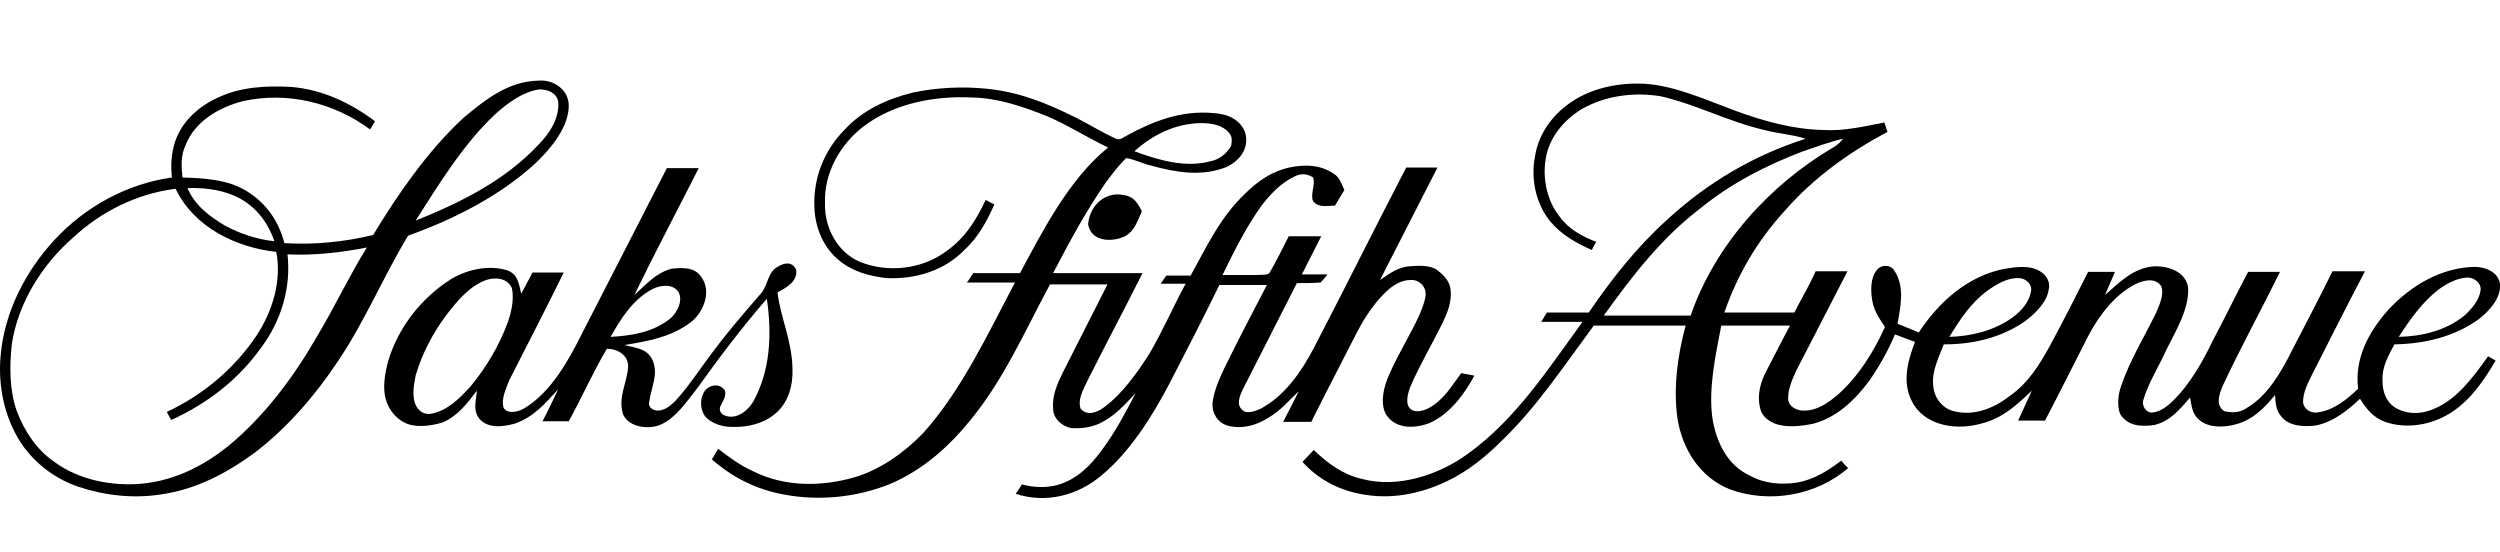
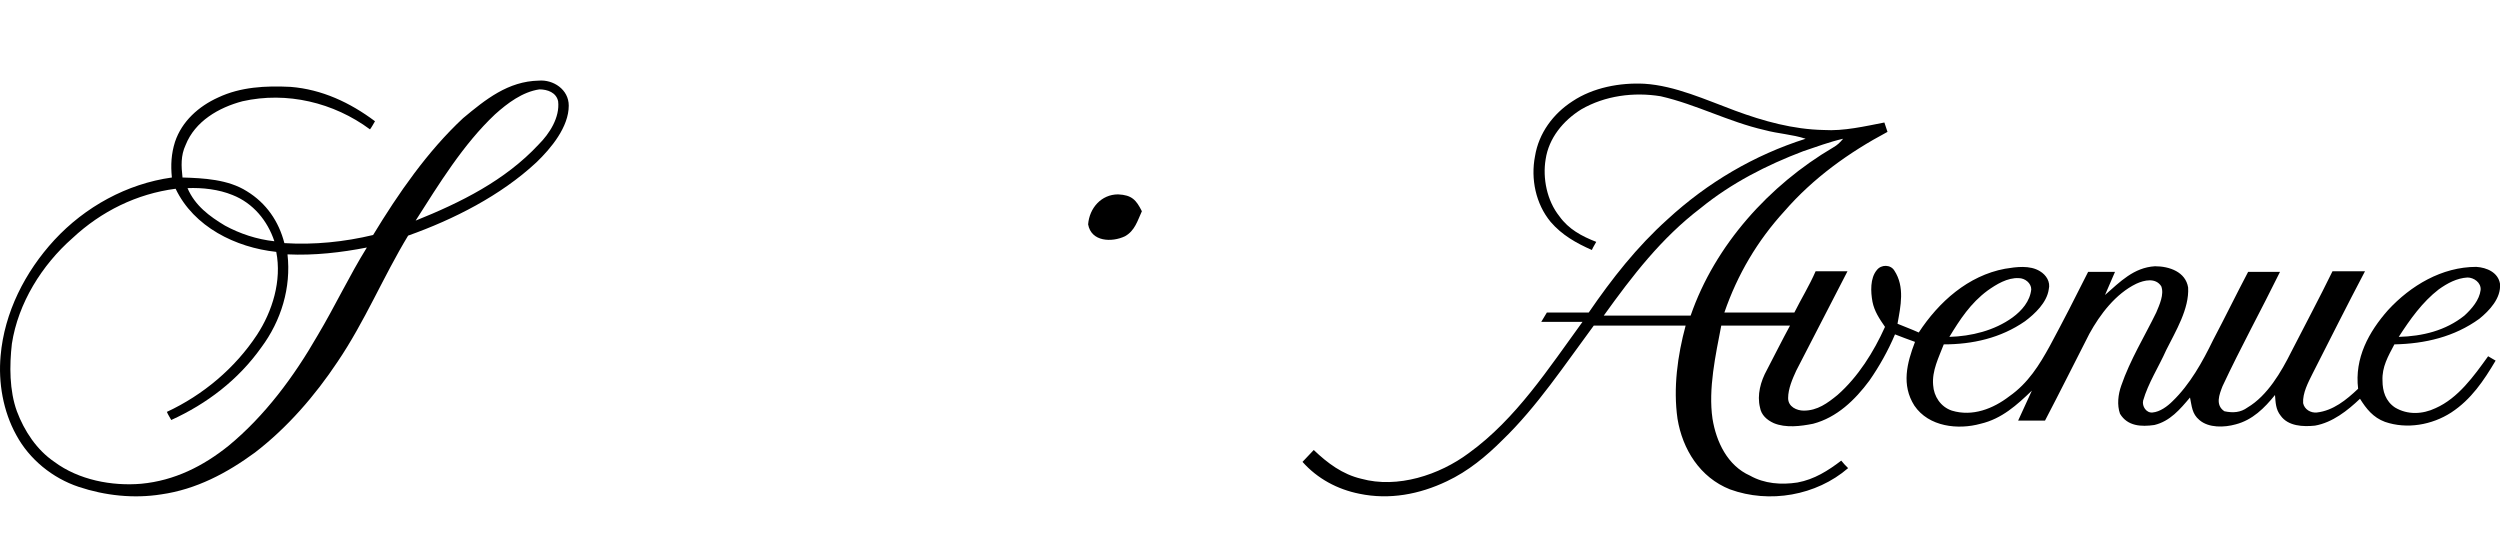
<svg xmlns="http://www.w3.org/2000/svg" version="1.1" id="Layer_1" x="0px" y="0px" viewBox="0 0 400 88.3" style="enable-background:new 0 0 400 88.3;" xml:space="preserve">
  <path d="M86.2,12.9c-4.9,0.1-8.5,3-12.1,6c-5.7,5.3-10.4,12.1-14.4,18.7c-4.6,1.1-9.4,1.6-14.2,1.3c-0.9-3.5-2.9-6.4-6-8.3  c-3-1.9-6.9-2.1-10.3-2.2c-0.2-1.8-0.3-3.5,0.5-5.2c1.5-3.8,5.3-6,9.1-7c7.1-1.6,14.6,0.2,20.4,4.5c0.3-0.4,0.5-0.8,0.8-1.3  c-4-3-8.5-5.1-13.5-5.5c-4-0.2-8,0-11.6,1.7c-3.1,1.4-5.8,3.8-6.9,7.1c-0.6,1.9-0.7,3.7-0.5,5.7c-7.2,1-13.9,4.7-18.8,10  C4,43.5,0.7,50,0.1,56.9c-0.4,4.3,0.4,8.9,2.5,12.7c2.1,3.9,5.8,6.9,10,8.3c4.2,1.4,8.8,1.9,13.2,1.2c5.6-0.8,10.5-3.4,15-6.7  c5.2-4,9.6-9.1,13.2-14.5c4.4-6.5,7.3-13.6,11.3-20.2c7.3-2.6,14.8-6.4,20.5-11.7c2.4-2.3,5.2-5.7,5.2-9.1  C91,14.3,88.5,12.7,86.2,12.9z M37.2,31.2c3.3,1.3,5.6,4.1,6.7,7.4c-2.8-0.3-5.5-1.2-7.9-2.5c-2.5-1.5-4.8-3.2-6-6  C32.4,30,35,30.3,37.2,31.2z M50.8,53.7c-3.8,6.6-8.4,12.8-14.2,17.6c-4.1,3.3-8.7,5.6-14,6.1c-4.7,0.4-10-0.6-13.9-3.5  c-2.8-1.9-4.8-4.9-6-8.1C1.5,62.5,1.5,58.5,1.9,55c1-6.5,4.8-12.6,9.7-16.9c4.6-4.3,10.3-7.1,16.5-7.9c2.9,6.1,9.6,9.4,16.1,10.1  c0.9,4.6-0.6,9.5-3.1,13.3c-3.5,5.3-8.6,9.6-14.4,12.3c0.2,0.5,0.5,0.9,0.7,1.3c5.7-2.6,10.7-6.4,14.4-11.6  c3.2-4.3,4.8-9.6,4.2-14.9c4.3,0.2,8.6-0.3,12.7-1.1C55.9,44.1,53.6,49,50.8,53.7z M86.2,23.1c-5.4,5.8-12.5,9.3-19.7,12.2  c3.7-5.8,7.6-12.2,12.7-17c2-1.8,4.4-3.6,7.1-4c1.3,0,2.7,0.5,3,1.9C89.6,18.8,87.9,21.4,86.2,23.1z" />
-   <path d="M233.8,59.7c-1.6,2.1-2.7,4.2-5.2,5.6c-1,0.5-2.5,0.9-3.2-0.2c-0.5-0.8-0.1-2.3,0.2-3.1c1.5-3.5,3.5-6.9,5.2-10.3  c0.8-1.7,1.5-3.4,1.3-5.3c-0.1-1.4-1.2-2.5-2.3-3.3c-1.2-0.7-2.9-0.6-4.2-0.5c-1.9,0.1-3.3,1.2-4.8,2.2c3.1-6,6.1-12,9.2-18h-5  c-5,9.6-9.8,19.3-14.8,28.9c-2,3.8-4.6,7.6-8.5,9.7c-0.9,0.4-2.4,1-3.1,0c-0.9-0.9,0-2.6,0.5-3.6c2.8-5.5,5.6-11,8.4-16.5  c1.3,0,2.5,0,3.8-0.1c0.4-0.4,0.7-0.8,1.1-1.3c-1.4,0-2.7,0-4.1,0c1-2,2.1-4.1,3.1-6.1h-5.2c-1,2-2,4-3.1,5.9  c-0.5,0.4-1.5,0.2-2,0.3h-5.5c1.8-3.7,3.7-7.5,6.1-10.9c1.4-1.9,3.3-3.9,5.5-4.9c1-0.5,2-0.4,2.9,0.2c0.4,1.2-0.5,2.7,0,3.8  c0.9,1.1,2.3,0.7,3.5,0.7c0.5-0.8,1-1.7,1.5-2.5c-0.5-1-0.7-2-1.7-2.6c-2.2-1.5-4.7-1.5-7.1-1c-2.8,0.6-5.1,2.2-7.1,4.2  c-4,3.8-6.1,8.4-8.7,13.1c-1.3,0-2.6,0-3.9,0c-0.3,0.4-0.6,0.9-0.9,1.3h4c-2,3.7-3.7,7.6-5.8,11.2c-2,3.1-4.3,6.4-7.3,8.6  c-1.1,0.8-2.6,1.4-3.7,0.2c-0.5-1.5,0.4-3,1-4.3c2.9-5.8,6-11.6,8.9-17.4c-4.8,0-9.5,0-14.3,0c2.6-5,5.3-10,8.5-14.6  c1-1.3,2-2.7,3.2-3.8c1.4,0.2,2.6,0.9,4,1.2c4,1.1,8.1,1.8,12.1,0.2c2-1,3.5-2.8,3-5.2c-0.6-2.3-2.9-3.3-5.1-3.4  c-5.2-0.5-9.8,1.3-14.3,3.8c-0.4,0.3-0.8,0.4-1.1,0.4c-2.3-1-4.5-2.4-6.7-3.5c-4.6-2.3-9.1-4.1-14.2-4.6c-3.9-0.4-8-0.2-11.8,0.6  c-4.1,1-8.1,2.8-11,6c-3.2,3.2-5,7.7-4.8,12.3c0.1,3.3,1.4,6.5,4,8.6c2.2,1.8,4.9,2.5,7.6,2.8c4.6,0.2,9.2-1.2,12.4-4.5  c2.2-2,3.6-4.6,4.8-7.3c-0.5-0.2-0.9-0.5-1.4-0.7c-1.5,3.2-3.3,6.1-6.3,8.2c-3.9,2.9-9.3,3.5-13.8,1.7c-3.6-1.5-5.7-5.5-5.6-9.3  c-0.2-4.9,2.4-9.5,6.2-12.4c4.9-3.7,11.4-4.9,17.4-4.6c4.1,0.1,7.9,1.4,11.7,2.9c3.4,1.4,6.6,3.5,10,5.1c-6.2,5-10.4,13.2-14.1,20.1  h-7.5c-0.3,0.5-0.6,1-1,1.5h7.7c-4.3,8.1-8.5,17.2-14.7,24.1c-3,3.1-6.9,5.9-11.1,7.1c-5.3,1.5-11.1,1.5-16.1-1  c-2-0.9-3.8-2.2-5.6-3.6c-0.3,0.5-0.6,1.1-1,1.7c3.3,2.9,7.1,4.8,11.4,5.6c5.7,1.1,11.8,0.5,17.2-1.7c5.1-2.2,9.2-5.8,12.7-10.1  c5.5-6.7,8.7-14.2,12.8-21.8h9.2c-2.4,4.7-4.7,9.3-7.1,14c-0.9,1.8-1.8,3.8-1.6,5.9c0,1.6,1.5,2.9,3,3.1c1.8,0.1,3.6-0.2,5.1-1.1  c2-1.1,3.5-2.8,5.1-4.5c-1.6,3.1-3.3,6.3-5.4,9.1c-1.8,2.5-4,4.7-7.1,5.6c-1.9,0.5-3.9,0.4-5.7-0.1c-0.3,0.5-0.6,1-1,1.5  c4.8,1.6,9.9,0.3,13.7-2.9c4.6-3.8,8.1-9.4,10.9-14.7c2.7-5.2,5.4-10.5,8-15.8h7.6c-2.3,4.4-4.6,8.8-6.8,13.3  c-0.8,1.7-1.7,3.7-1.9,5.6c-0.1,1.6,0.8,3.1,2.4,3.6c2.3,0.6,4.6,0,6.6-1.3c1.9-1.1,3.2-2.7,4.8-4.2c-0.8,1.6-1.6,3.2-2.5,4.9h4.5  c2.4-4.8,4.9-9.6,7.3-14.3c1.3-2.5,3-5.1,5.2-7c1-0.8,2.1-1.4,3.4-1.4c1.3-0.1,2.5,1,2.4,2.4c-0.1,1.1-0.6,2.2-1,3.2  c-1.5,3.3-3.5,6.4-4.9,9.7c-0.8,1.8-1.4,4.3-0.5,6.1c1.5,2.5,4.6,2.4,7,1.5c3.2-1.4,5.6-4.6,7.2-7.6L233.8,59.7z M192.3,19.7  c1.5,0,3.3,0.3,4.3,1.5c0.6,0.6,0.5,1.3,0.4,2.1c-0.7,1.3-1.9,2.2-3.3,2.5c-4.1,1.1-8.4-0.2-12.2-1.6  C184.5,21.5,188.2,19.7,192.3,19.7z" />
  <path d="M389.7,65.3c-2.1,1-4.5,1.1-6.5-0.1c-1.5-1-2-2.6-2-4.3c-0.1-2.2,0.9-3.9,1.9-5.8c4.9-0.1,9.6-1.2,13.6-4.1  c1.6-1.3,3.5-3.3,3.3-5.6c-0.3-1.8-2.1-2.6-3.8-2.7c-5.5,0-10.5,3-14.1,6.9c-3.1,3.5-5.4,7.7-4.8,12.6c-1.9,1.8-4,3.5-6.6,3.8  c-1,0.1-2-0.5-2.2-1.5c-0.1-1.6,0.8-3.3,1.5-4.7c2.8-5.5,5.5-10.9,8.4-16.4c-1.7,0-3.5,0-5.2,0c-2.1,4.3-4.4,8.6-6.6,12.9  c-1.6,3.2-3.8,7-7,8.9c-1.1,0.8-2.3,0.9-3.7,0.6c-1.5-1-0.8-2.7-0.3-4c2.9-6.2,6.2-12.2,9.2-18.3c-1.7,0-3.4,0-5.1,0  c-1.9,3.6-3.7,7.3-5.6,10.9c-1.7,3.5-3.7,7.1-6.5,9.8c-0.8,0.8-2,1.7-3.2,1.8c-1,0.1-1.7-1-1.5-1.9c0.8-2.8,2.5-5.4,3.7-8.1  c1.5-3,3.7-6.6,3.5-10c-0.4-2.5-3-3.4-5.3-3.4c-3.4,0.2-5.6,2.5-8,4.6l1.6-3.7h-4.3c-2,4-4,7.9-6.1,11.8c-1.7,3.1-3.5,6-6.5,8.1  c-2.6,2-5.9,3.3-9.2,2.3c-1.8-0.6-2.9-2.3-3-4.1c-0.2-2.3,0.9-4.4,1.7-6.5c4.6,0,9.1-1,13-3.7c1.6-1.2,3.5-3,3.8-5.1  c0.3-1.2-0.4-2.3-1.4-2.9c-1.6-1-3.8-0.7-5.6-0.4c-5.9,1.1-10.6,5.3-13.8,10.2c-1.1-0.5-2.2-0.9-3.4-1.4c0.5-2.8,1.2-5.9-0.5-8.5  c-0.6-1-2.1-1-2.8-0.1c-1.1,1.3-1,3.5-0.7,5.1c0.3,1.5,1.1,2.7,2,4c-1.8,4-4.3,8-7.6,10.9c-1.6,1.3-3.2,2.5-5.4,2.5  c-1.1,0-2.5-0.6-2.5-2c0-1.5,0.7-3.1,1.3-4.4c2.7-5.3,5.5-10.6,8.2-15.9c-1.7,0-3.4,0-5.1,0c-1,2.3-2.3,4.4-3.4,6.6  c-3.7,0-7.5,0-11.2,0c2.1-6.1,5.3-11.5,9.6-16.2c4.6-5.3,10.3-9.4,16.5-12.7c-0.2-0.5-0.3-1-0.5-1.5c-3.1,0.6-6.5,1.4-9.7,1.2  c-4.9-0.1-9.6-1.4-14.2-3.1c-4.6-1.7-9.6-4-14.5-4.3c-3.9-0.2-8.2,0.6-11.5,2.8c-3.1,2-5.4,5.1-6,8.8c-0.7,3.6,0.1,7.6,2.5,10.5  c1.8,2.1,4.1,3.4,6.6,4.5c0.2-0.5,0.5-0.9,0.7-1.3c-2.3-0.9-4.4-2-5.9-4.1c-2-2.5-2.7-6.1-2.2-9.1c0.5-3.4,2.8-6.2,5.7-8  c3.8-2.2,8.4-2.8,12.7-2.1c5.7,1.3,10.9,4.1,16.6,5.4c2.2,0.6,4.5,0.7,6.6,1.4c-8.2,2.6-15.7,7-22.1,12.9  c-4.9,4.4-8.9,9.5-12.6,14.9h-6.7c-0.3,0.5-0.6,1-0.9,1.5c2.2,0,4.4,0,6.6,0c-5.4,7.4-10.6,15.5-18.2,21c-4.7,3.5-11.4,5.7-17.2,4.1  c-3-0.7-5.4-2.5-7.6-4.6c-0.6,0.6-1.2,1.3-1.8,1.9c2.4,2.7,5.6,4.4,9.1,5.1c4.8,1,9.6,0.1,14-2c3.4-1.6,6.3-4,8.9-6.6  c5.5-5.3,10-12.1,14.6-18.3h14.7c-1.3,4.8-2,10-1.3,14.9c0.8,4.9,3.6,9.4,8.4,11.3c6.3,2.3,13.8,1,18.9-3.4  c-0.4-0.4-0.8-0.8-1.1-1.2c-2.1,1.6-4.3,3-7,3.5c-2.6,0.4-5.3,0.2-7.6-1.1c-3.6-1.6-5.4-5.4-6-9.1c-0.7-4.8,0.5-10.2,1.4-14.9  c3.6,0,7.3,0,11,0c-1.3,2.4-2.5,4.8-3.7,7.1c-1,1.8-1.6,4-1.1,6c0.2,1.2,1.1,2,2.2,2.5c1.9,0.8,4.3,0.5,6.3,0.1c3.8-1,6.7-3.8,9-6.9  c1.6-2.3,3-4.8,4.1-7.4c1,0.4,2.1,0.8,3.2,1.2c-1.3,3.4-2.2,6.9-0.1,10.2c2.3,3.4,7,3.9,10.6,2.9c3.4-0.8,5.8-3,8.2-5.3  c-0.7,1.6-1.5,3.2-2.2,4.8h4.3c2.4-4.6,4.7-9.2,7.1-13.9c1.7-3.1,4.2-6.4,7.5-8c1.3-0.6,3.1-1,4,0.4c0.5,1.3-0.3,3-0.8,4.2  c-1.8,3.7-4.2,7.6-5.6,11.7c-0.5,1.4-0.7,3.1-0.2,4.5c1.2,2,3.4,2.1,5.5,1.8c2.5-0.6,4.1-2.5,5.7-4.4c0.3,1.4,0.3,2.6,1.5,3.6  c1.5,1.3,4,1.2,5.8,0.7c2.7-0.7,4.6-2.6,6.3-4.7c0.1,1.2,0.1,2.3,0.9,3.3c1.2,1.7,3.6,1.8,5.5,1.6c2.8-0.5,5.2-2.4,7.2-4.3  c1,1.6,2.1,3,4,3.7c3.5,1.2,7.5,0.5,10.6-1.5c3.2-2.1,5.2-5.1,7.1-8.3c-0.4-0.2-0.8-0.5-1.2-0.7C395.8,60.2,393.3,63.7,389.7,65.3z   M390.2,46.3c1.4-1,2.9-1.8,4.6-1.9c1,0,2.2,0.8,2.1,2c-0.2,1.6-1.4,3-2.6,4.1c-3,2.4-6.7,3.3-10.5,3.4  C385.6,51.1,387.6,48.3,390.2,46.3z M318,46.5c1.4-1,3.2-2.1,5-2c1,0,2,0.8,2,1.8c-0.2,1.9-1.5,3.4-3,4.5c-2.9,2.1-6.6,3-10.1,3.1  C313.6,51.1,315.3,48.5,318,46.5z M270.5,50.5h-13.9c4.6-6.4,9.2-12.4,15.5-17.2c4.9-4,10.6-6.9,16.4-9.1c2.1-0.7,4.2-1.5,6.4-2  c-0.5,0.6-0.9,1-1.6,1.4C283.1,29.6,274.4,39.2,270.5,50.5z" />
-   <path d="M124.4,46.8c1.4-0.8,3.2-1.7,3-3.6c-0.6-1.4-1.9-1.2-3-0.5c-1.6,0.9-1.5,2.9-2.6,4.2c-2.6,3-5.2,6-7.6,9.2  c-2,2.6-3.9,5.6-6.1,8c-0.8,0.8-1.6,1.5-2.8,1.6c-0.8,0-1.7-0.5-1.4-1.5c0.3-2.3,1.5-4.3,0.5-6.6c-0.9-1.9-2.7-1.9-4.5-2.4  c3.8-0.6,7.6-1.3,10.7-3.7c2-1.6,3.3-4.9,1.6-7.2c-1.1-1.6-3-1.5-4.8-1.3c-2.5,0.7-4,2.5-5.9,4.2c3.3-6.8,6.9-13.6,10.3-20.3h-5.1  c-4.6,8.9-9.1,17.8-13.7,26.7c-2.1,4.2-4.8,9-8.9,11.6c-0.9,0.6-2.7,1.2-3.5,0.1c-0.5-1.4,0.4-3.2,0.9-4.5  c2.9-5.7,5.9-11.5,8.7-17.2h-5c-0.6,1.1-1.2,2.3-1.8,3.4c-0.4-1.6-0.5-3-2.1-3.7c-3-1-6.6-0.2-9.2,1.4c-4.7,3-8.4,7.7-10,13.1  c-0.5,1.9-0.9,4.1-0.4,6c0.5,1.9,1.9,3.5,3.7,4.1c1.7,0.5,3.7,0.2,5.4-0.3c2.4-1,4-3.1,5.5-5.1c-0.1,1.6-0.7,3.1,0.4,4.5  c1.4,1.6,3.7,1.3,5.6,0.8c3-1,4.9-3.2,7-5.5c-0.8,1.7-1.6,3.4-2.5,5.1H91c2.1-3.8,3.9-7.9,6.1-11.6c1.7,0,3.4,1,3.4,2.8  c-0.1,2.5-1.7,5-0.8,7.7c0.9,2.1,4.2,2.5,6.1,1.6c2.4-1.1,4.1-3.7,5.7-5.7c3.5-4.9,7.2-9.8,11.2-14.4c0.8,5.7,0.6,11.4-2.2,16.5  c-1,1.6-3,3.1-4.9,2c-1.3-1.2,0.8-2.1,0.4-3.8c-0.9-1.4-2.9-0.9-3.5,0.5c-0.6,1.2-0.4,3.1,0.7,4c1.1,0.9,2.5,1.3,3.9,1.3  c2.4,0.1,5-0.5,6.8-2c2.2-1.7,3-4.6,2.9-7.3C126.7,54.4,124.9,50.9,124.4,46.8z M75.3,61.8c-1.7,1.9-3.7,3.9-6.3,4.4  c-1.1,0.2-2-0.4-2.5-1.4c-0.6-1.4-0.3-3.2,0-4.7c1-3.5,2.8-6.9,5-9.8c1.6-2.1,3.7-4.6,6.3-5.5c1.5-0.5,3.4-0.3,4.1,1.3  c0.4,1.8-0.1,3.9-0.7,5.6C79.8,55.4,77.8,58.8,75.3,61.8z M104.3,46.3c1.3-0.7,3.4-1,4.3,0.5c0.7,1.4-0.3,3.3-1.4,4.2  c-2.8,2.2-6.1,2.7-9.5,2.9C99.3,51,101.3,47.9,104.3,46.3z" />
  <path d="M178.9,31.1c2.2,0.1,2.9,0.9,3.8,2.7c-0.7,1.5-1.1,3.1-2.7,4c-2.1,1-5.4,0.9-5.9-1.9C174.3,33.3,176.2,31.1,178.9,31.1z" />
</svg>